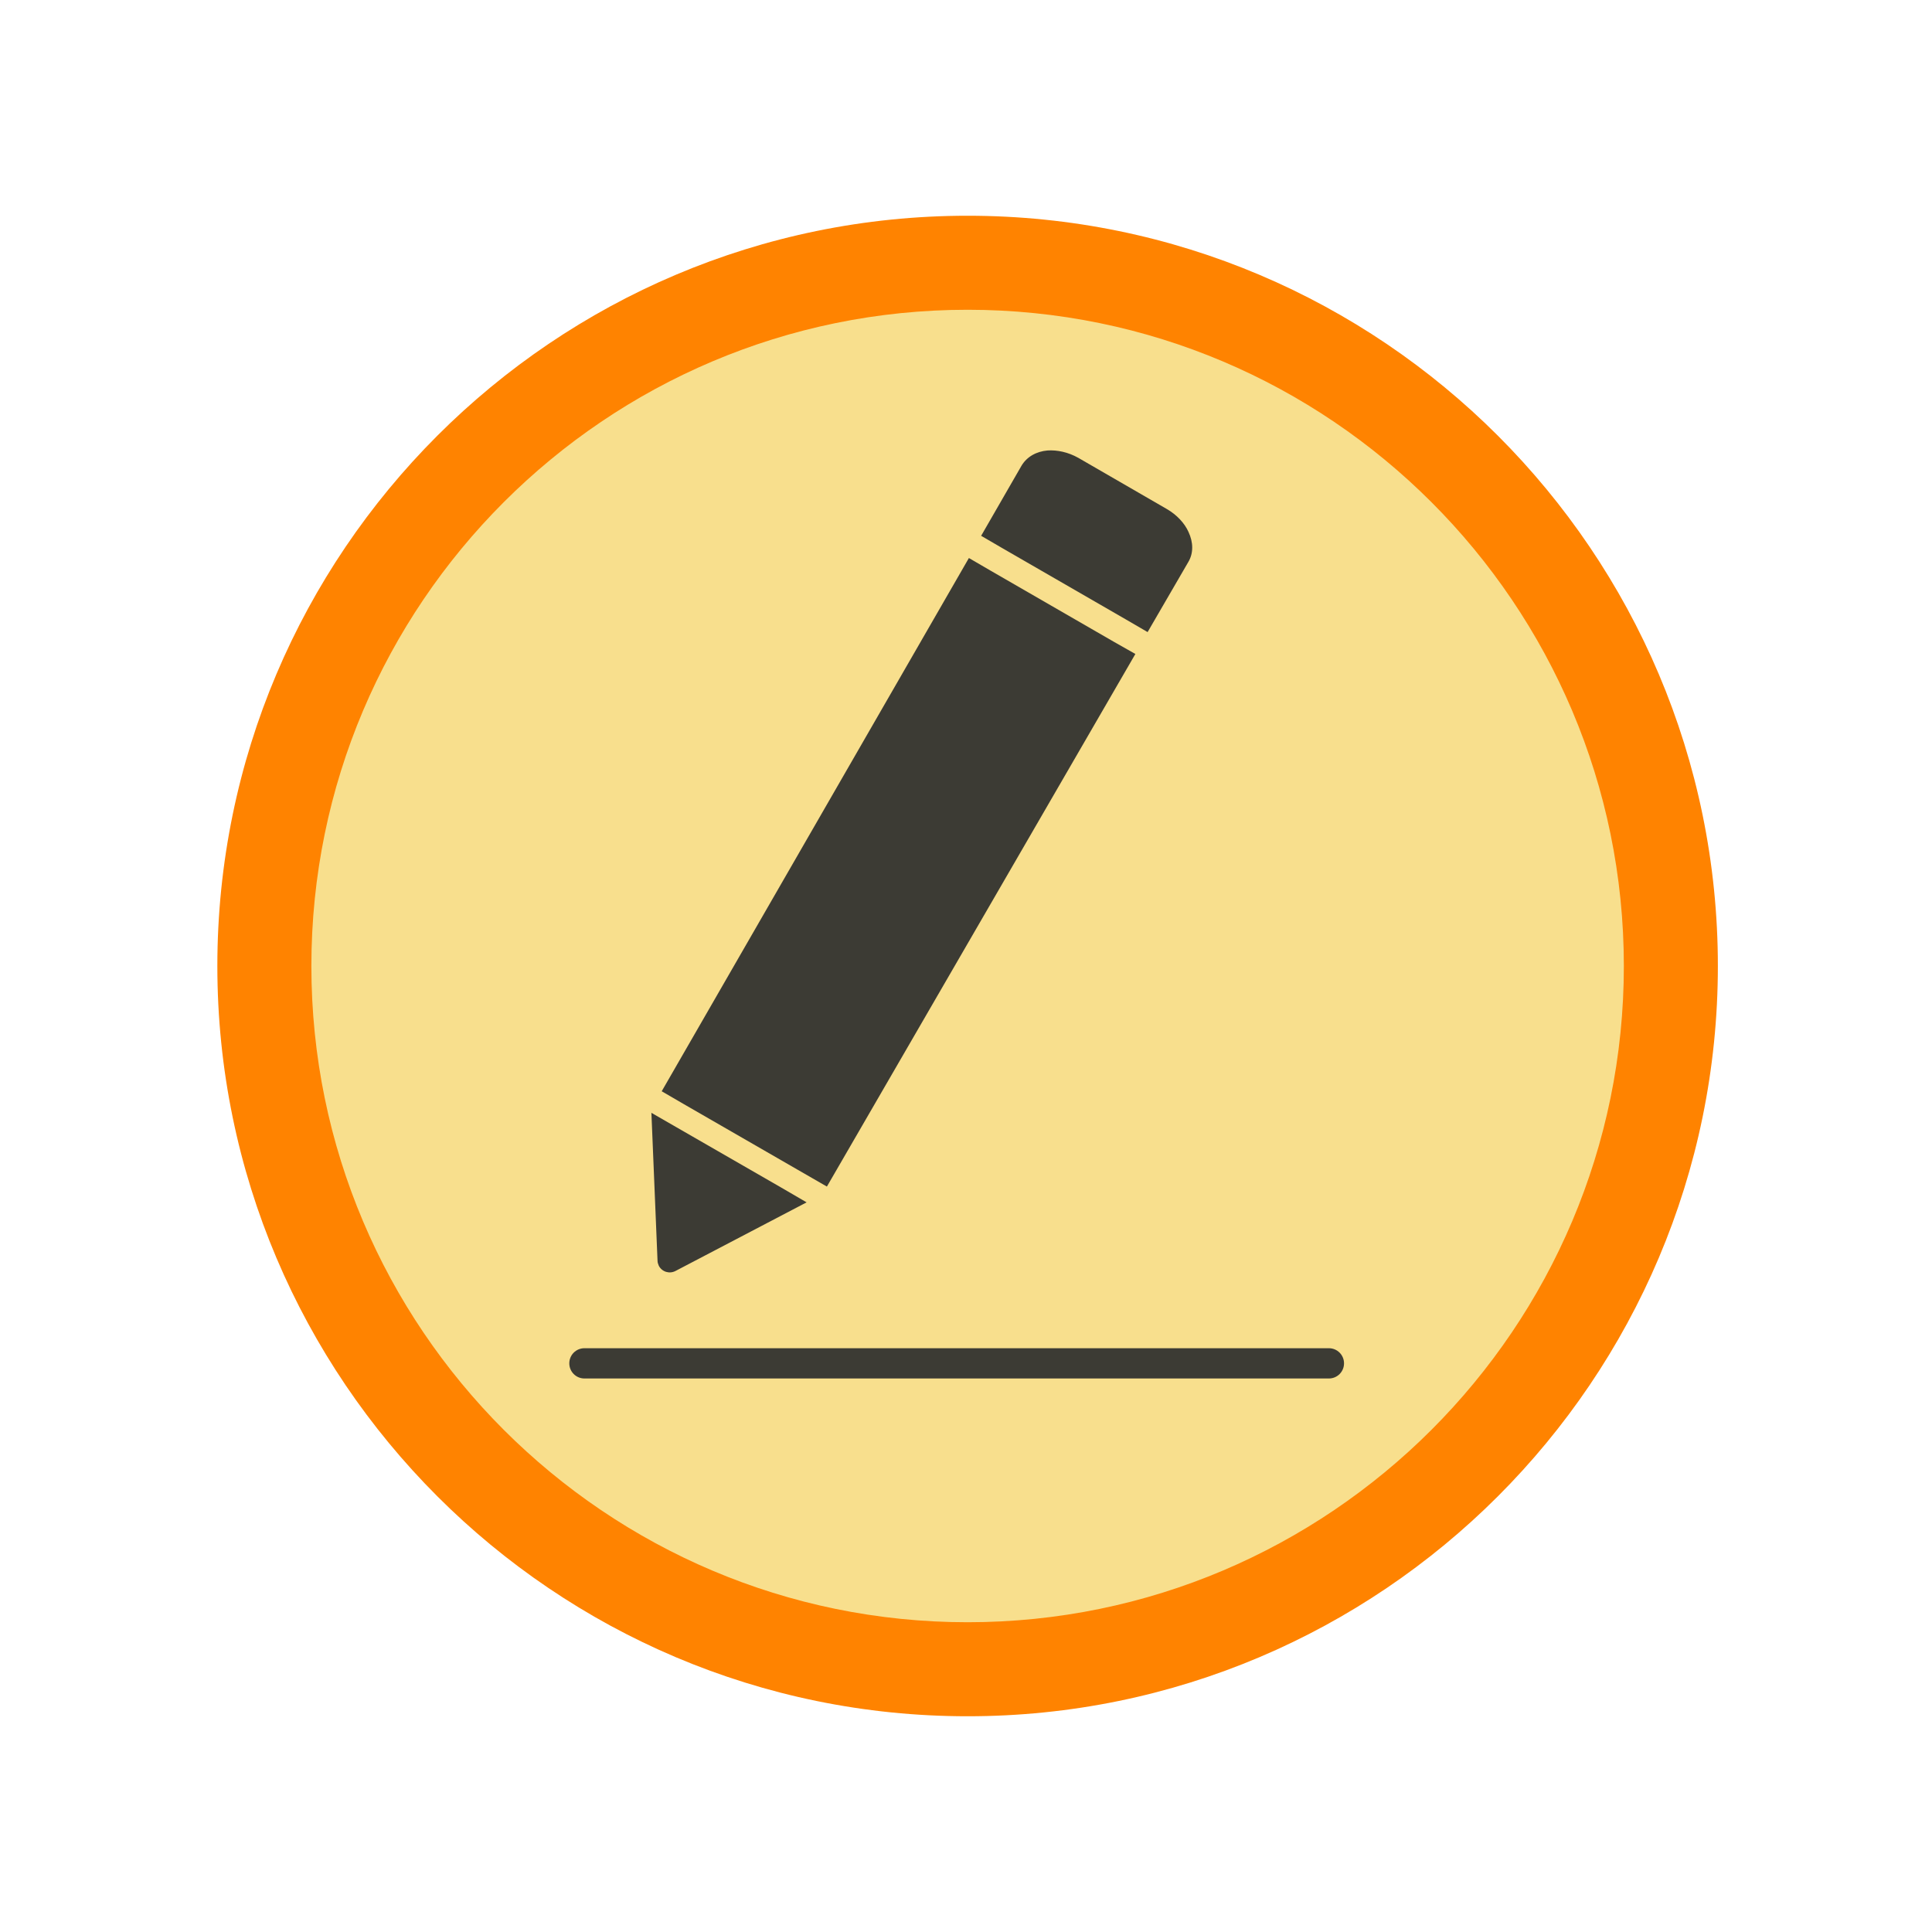
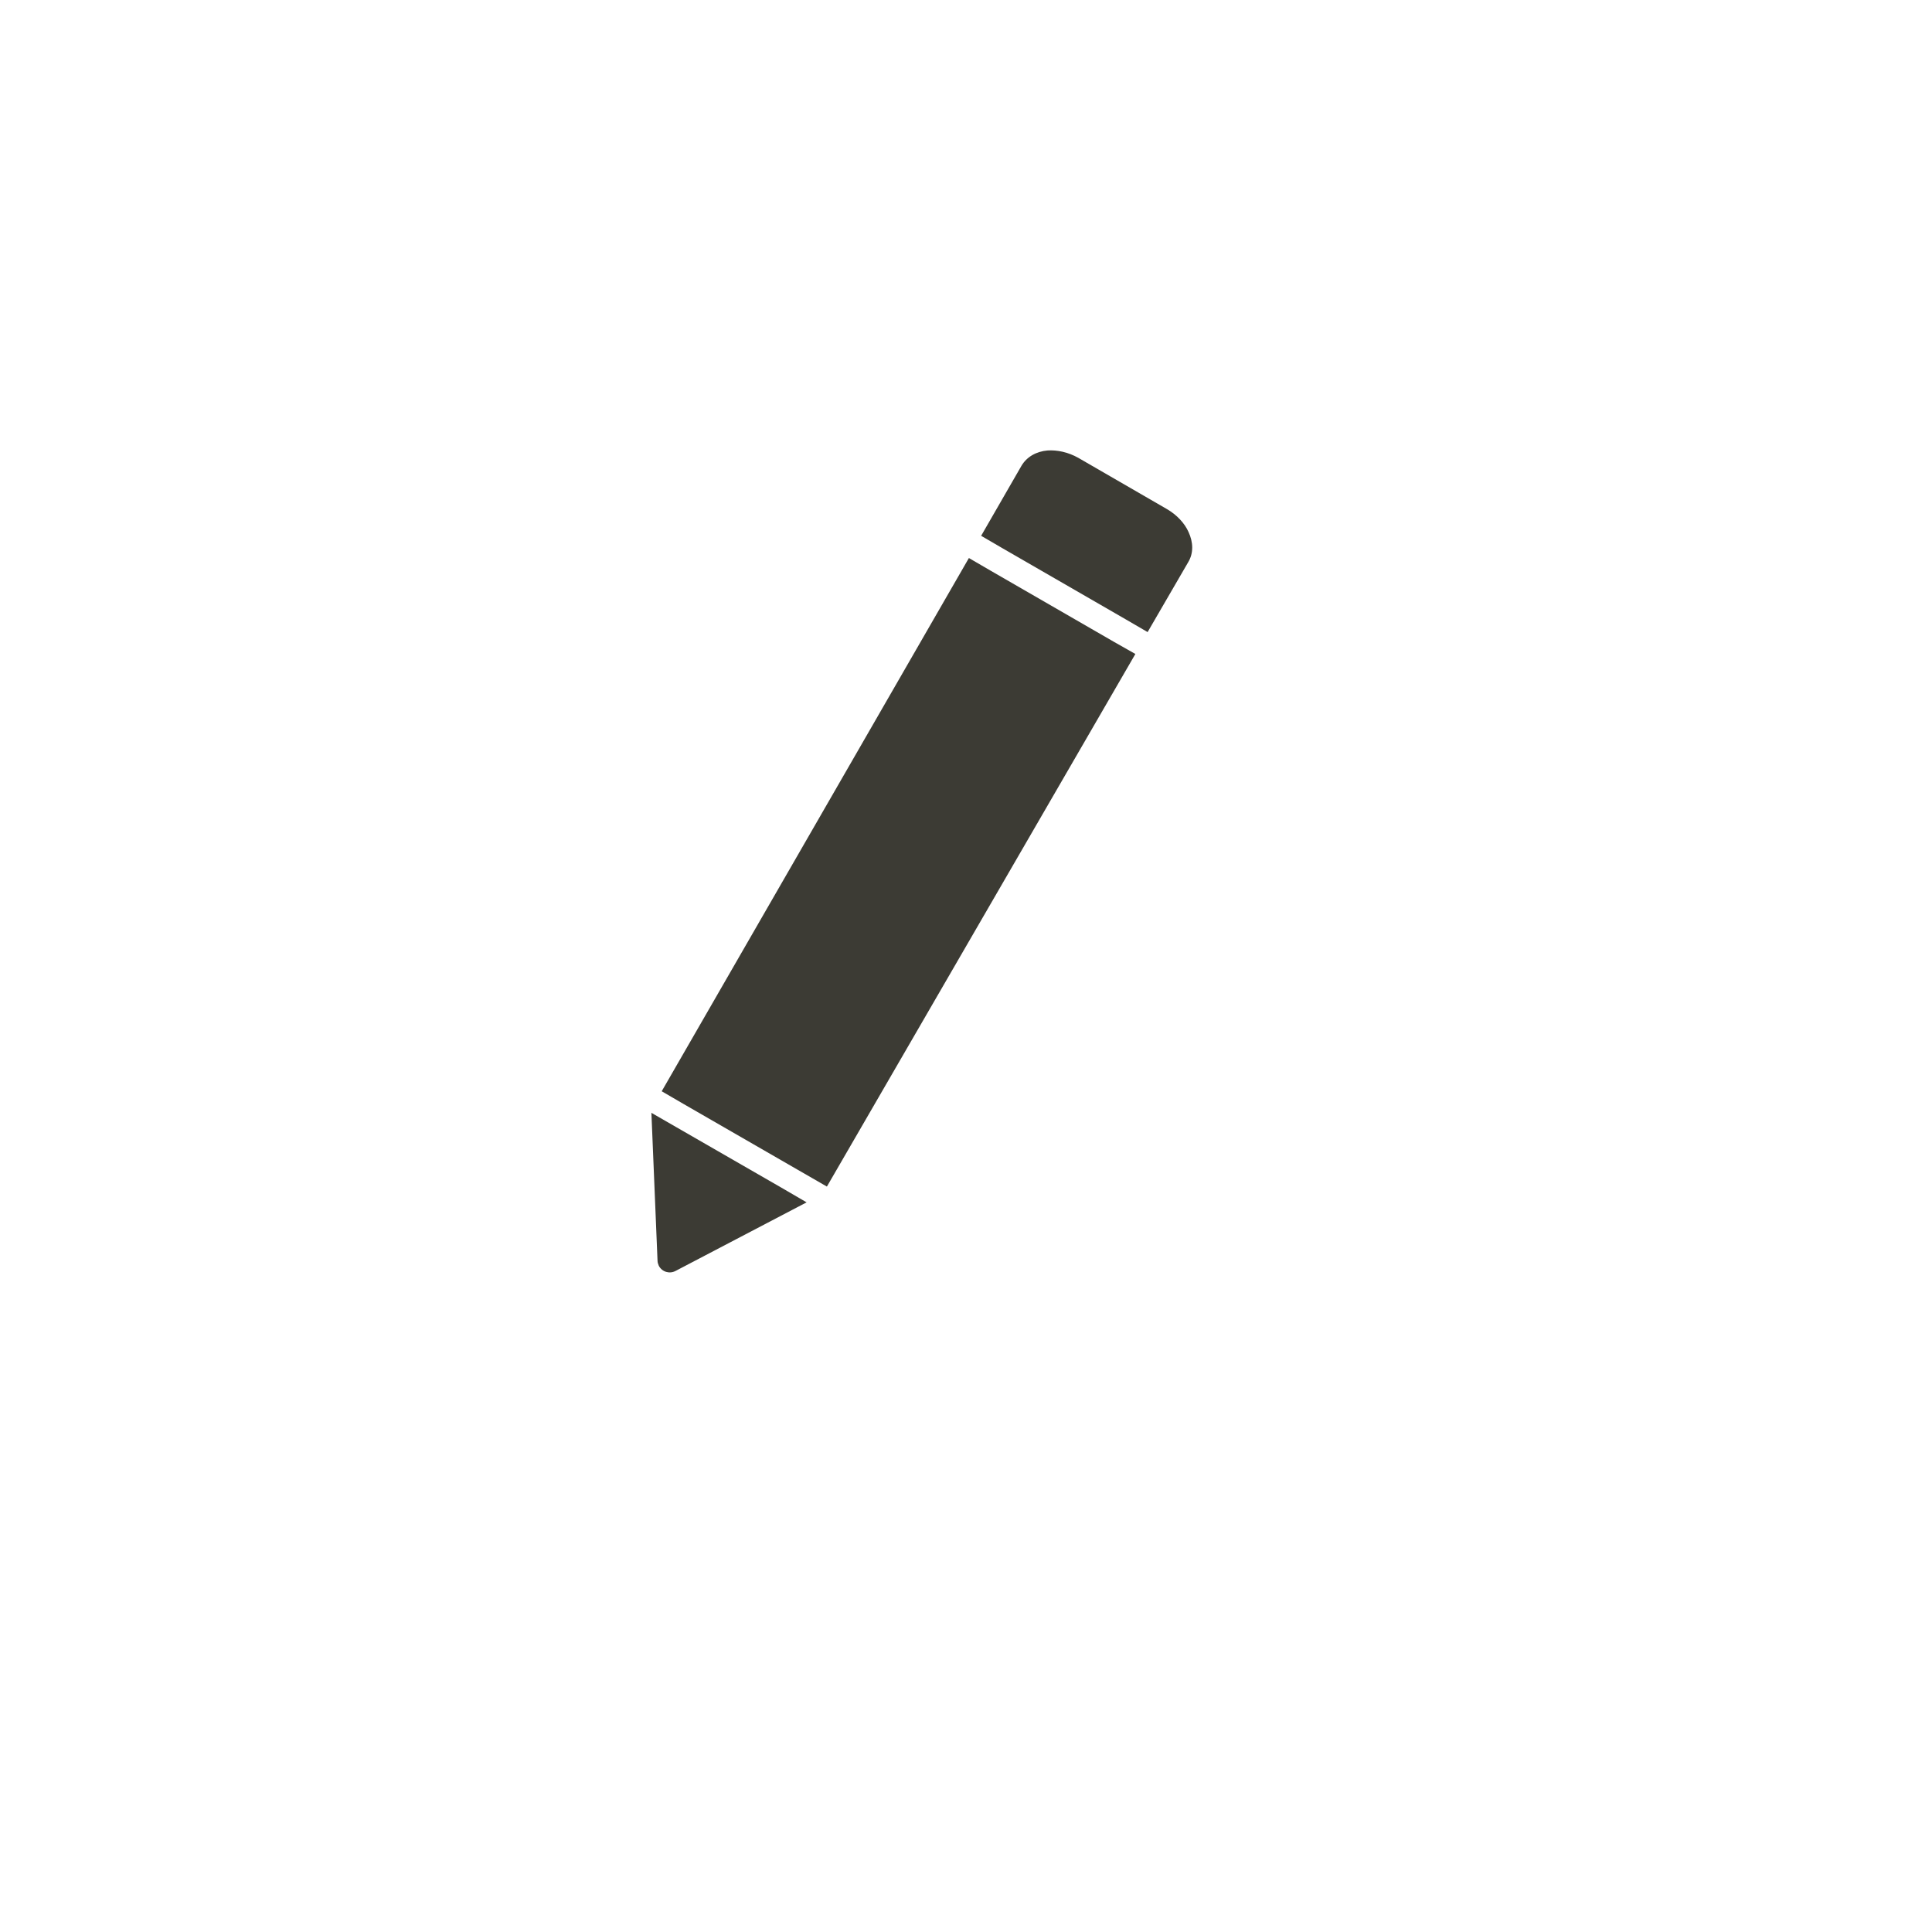
<svg xmlns="http://www.w3.org/2000/svg" version="1.1" id="Layer_1" x="0px" y="0px" viewBox="0 0 600 600" style="enable-background:new 0 0 600 600;" xml:space="preserve">
  <style type="text/css"> .st0{fill:#F8DF8D;} .st1{fill:#FF8300;} .st2{fill:#3C3B34;} </style>
-   <circle class="st0" cx="300" cy="300" r="226" />
-   <path class="st1" d="M300.5,533c-128.5,0-233-104.5-233-233c0-128.5,104.5-233,233-233c128.5,0,233,104.5,233,233 C533.5,428.5,429,533,300.5,533z M300.5,96.2C188.1,96.2,96.7,187.6,96.7,300c0,112.4,91.4,203.8,203.8,203.8 c112.4,0,203.8-91.4,203.8-203.8C504.3,187.6,412.9,96.2,300.5,96.2z" />
-   <path class="st2" d="M181.5,428.1c-2.6,0-4.7-2.1-4.7-4.7c0-2.6,2.1-4.7,4.7-4.7h231.2c2.6,0,4.7,2.1,4.7,4.7c0,2.6-2.1,4.7-4.7,4.7 H181.5z" />
  <path class="st2" d="M202.3,345.6l1.9,45.9c0,0.6,0.2,1.1,0.4,1.6c1,1.9,3.3,2.6,5.2,1.6l40.7-21.3l-7.9-4.6L202.3,345.6z" />
  <path class="st2" d="M204.7,347.3l39.4,22.8l-0.6-0.4L204.7,347.3z M352.6,203.1l-95.8,165.4l-9.2-5.3l-35.4-20.4l-6.7-3.9 l95.4-165.6l6.7,3.9l38.3,22.1L352.6,203.1z M334.9,142.2l27.5,15.9c3.1,1.8,5.5,4.4,6.7,7.1c1.5,3.2,1.6,6.6-0.1,9.4l-12.6,21.7 l-6.7-3.9l-38.3-22.1l-6.7-3.9l12.5-21.7c1.7-2.9,4.7-4.5,8.1-4.8C328.3,139.7,331.7,140.4,334.9,142.2L334.9,142.2z" />
</svg>